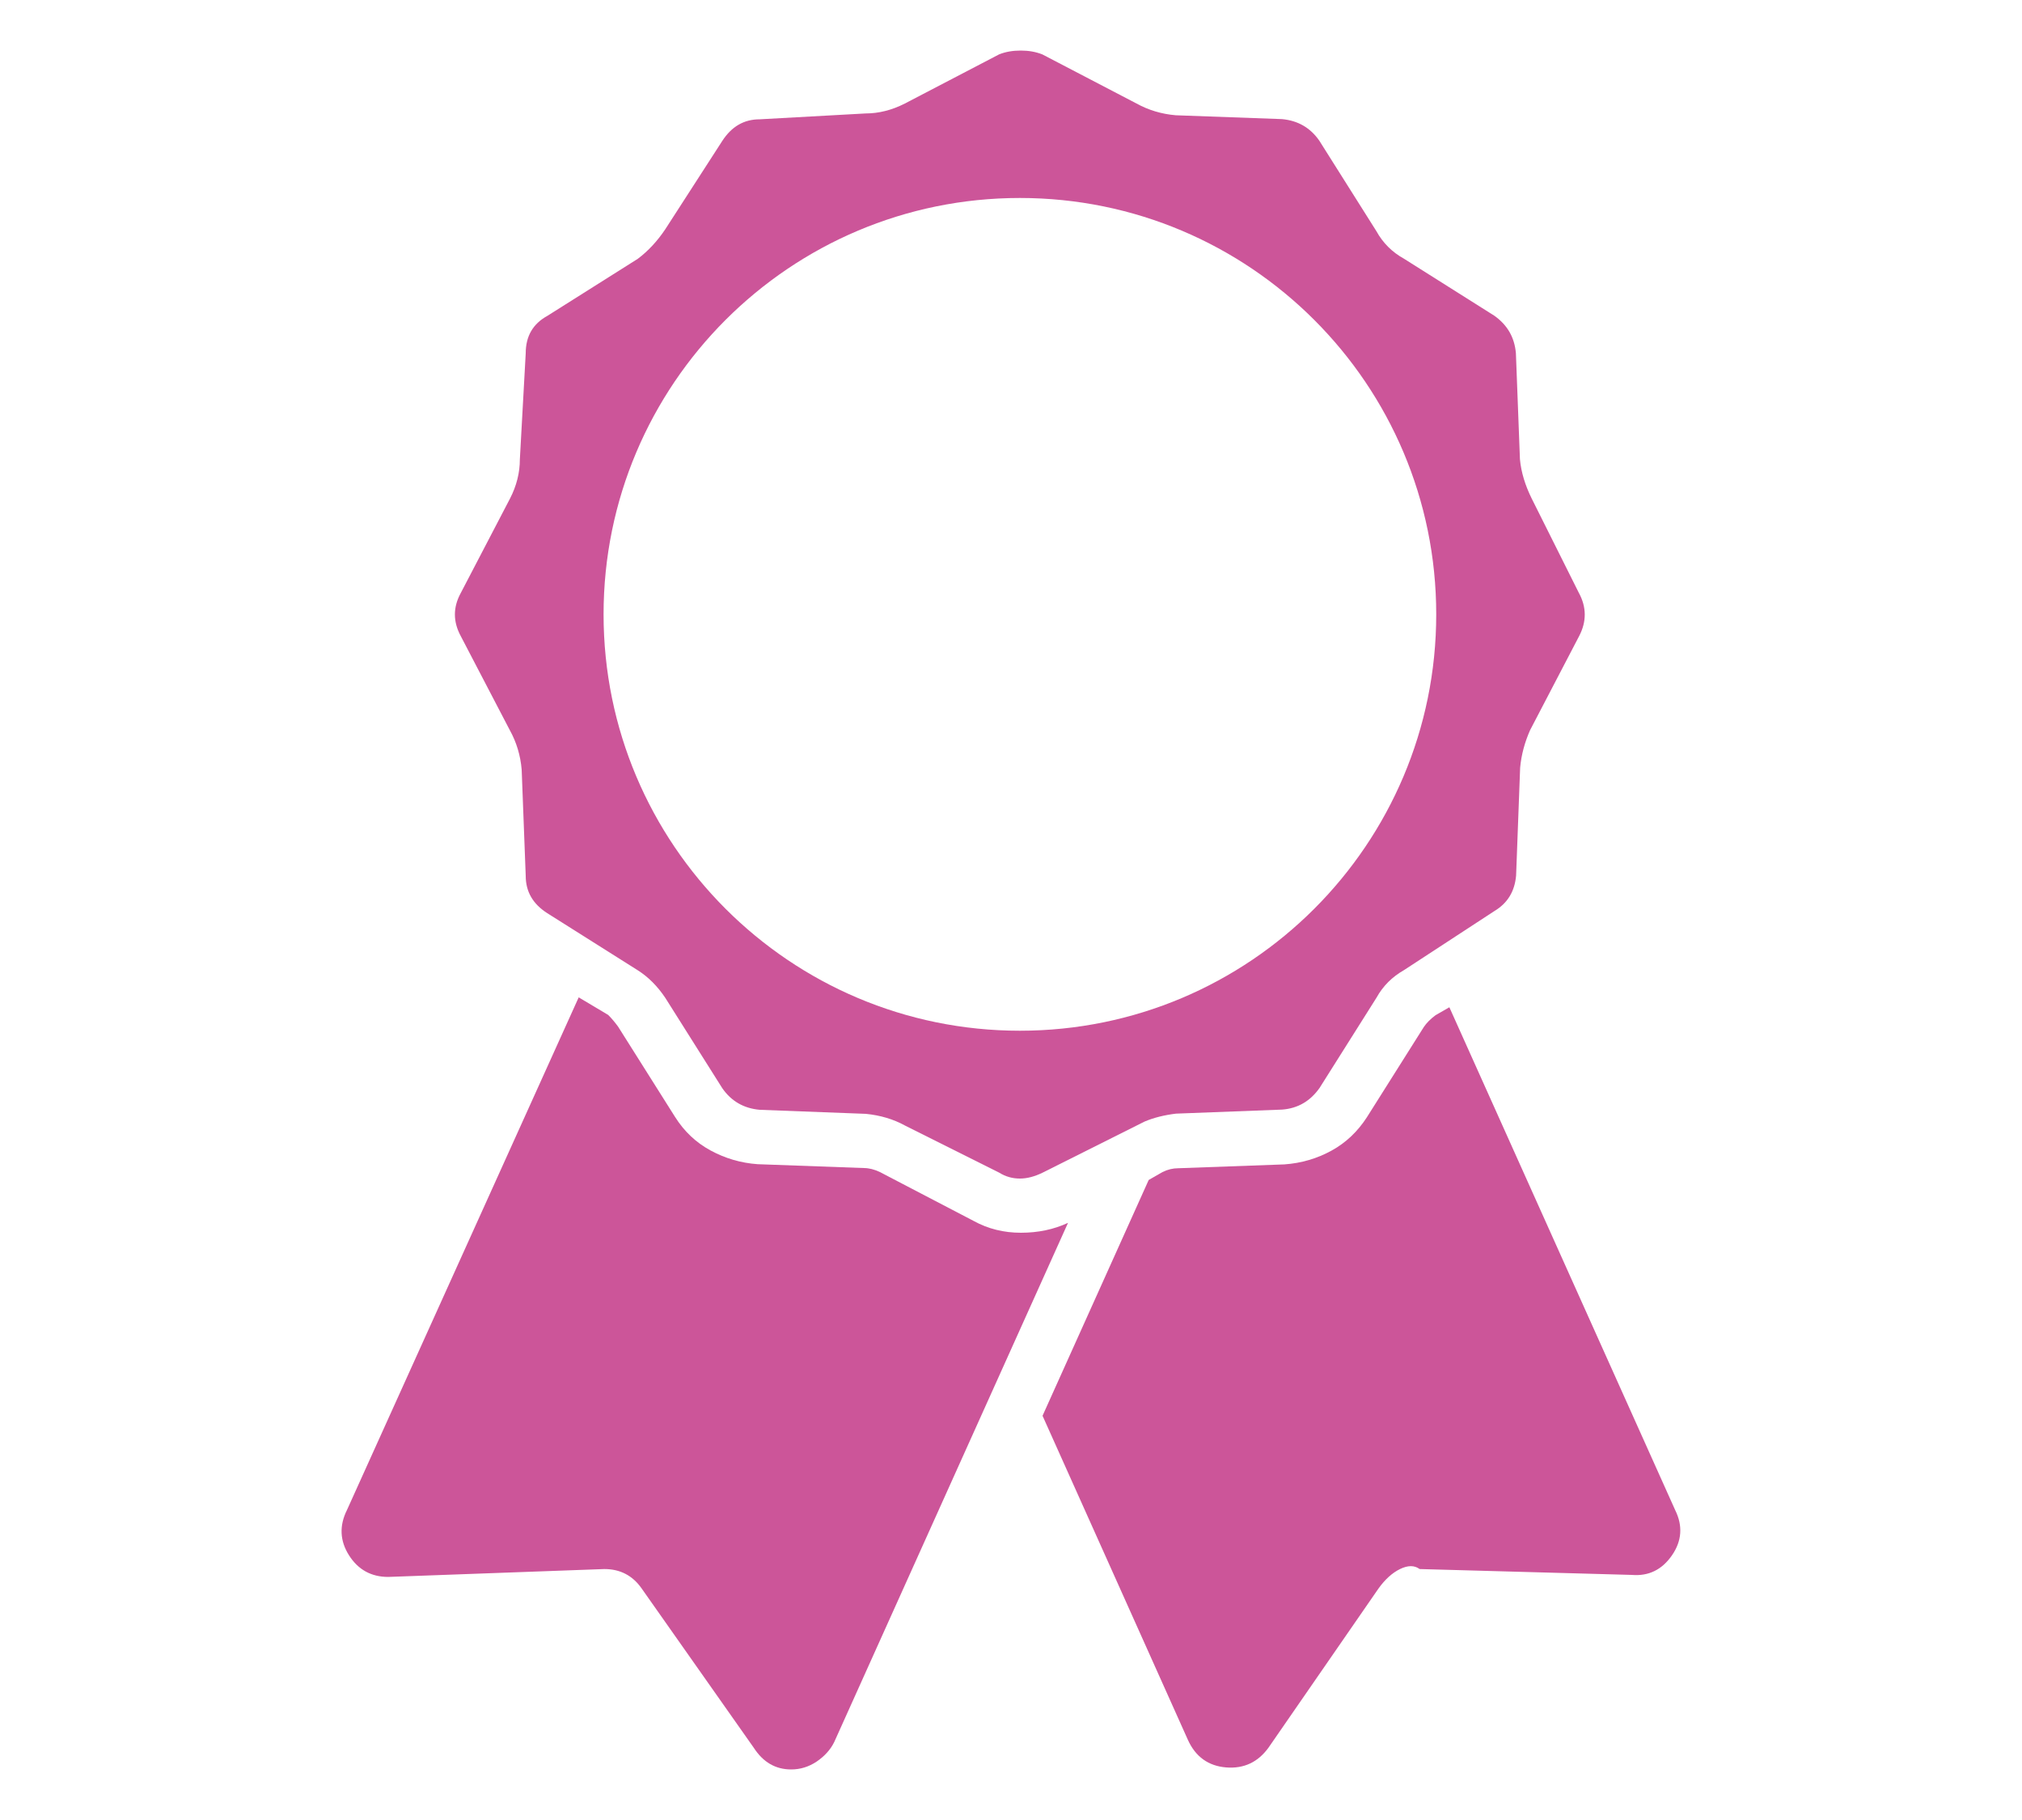
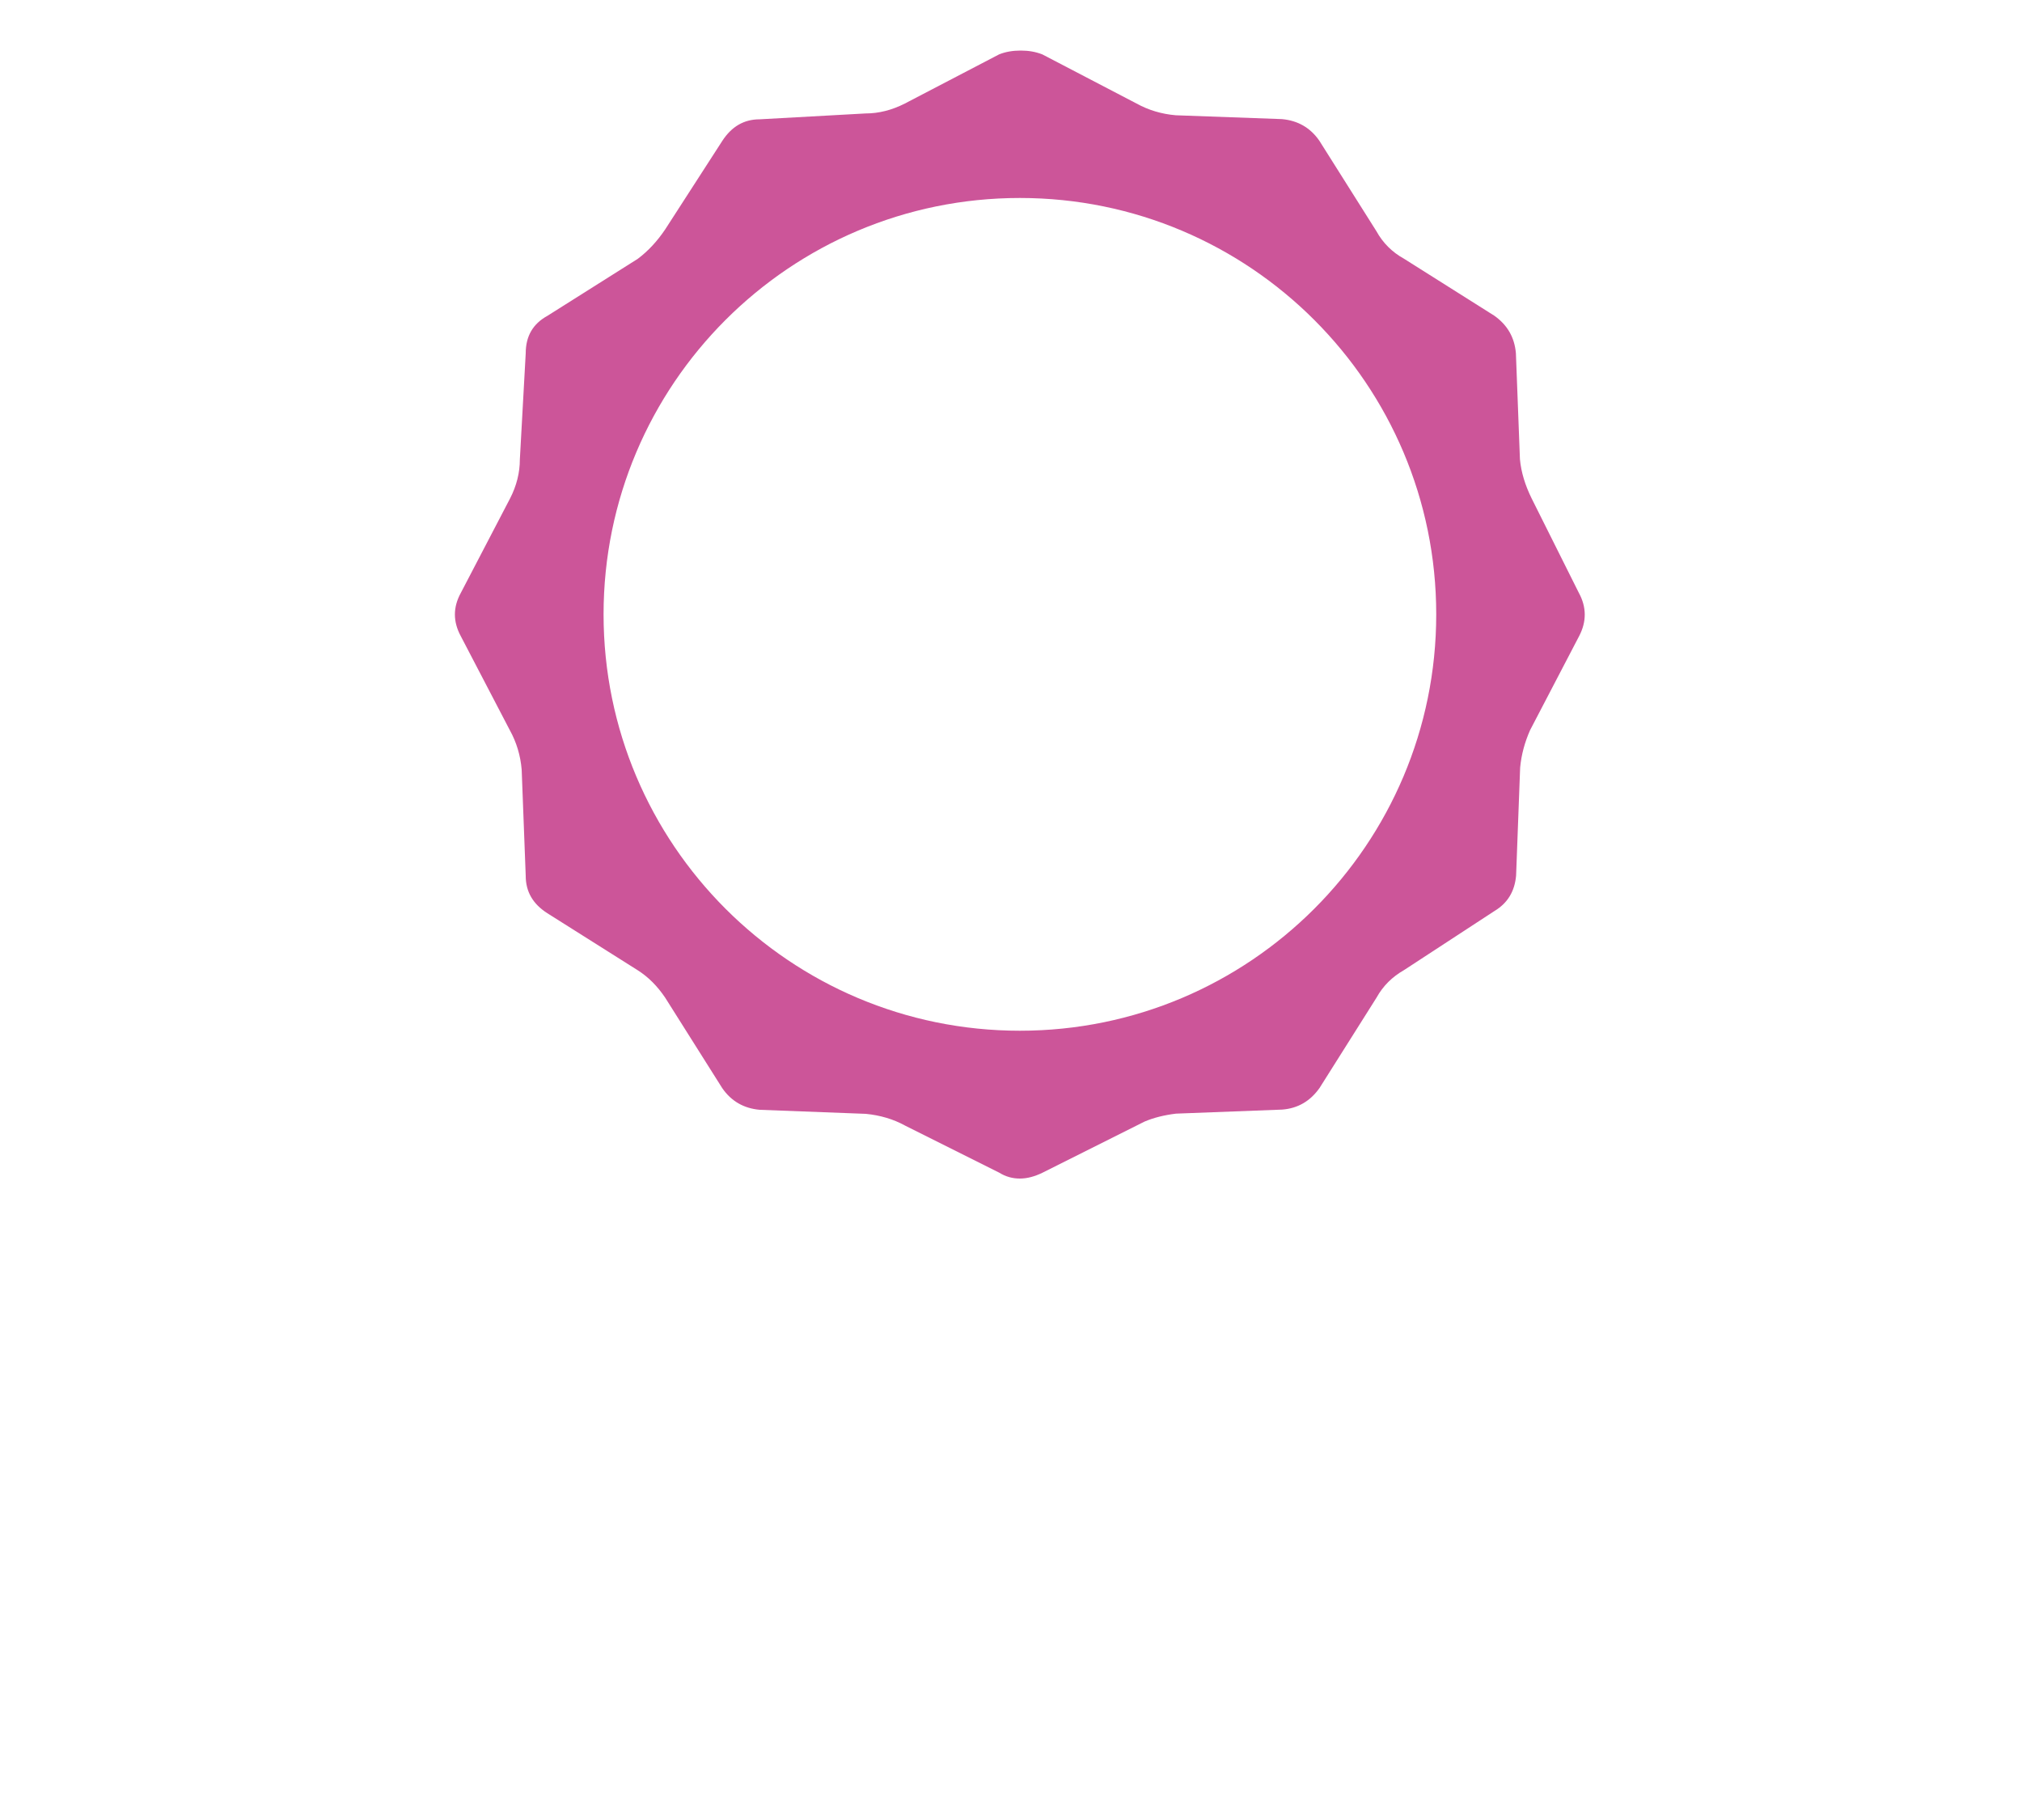
<svg xmlns="http://www.w3.org/2000/svg" version="1.1" id="Warstwa_1" x="0px" y="0px" width="100px" height="90px" viewBox="0 0 100 90" enable-background="new 0 0 100 90" xml:space="preserve">
  <g>
-     <path fill="#CC5599" d="M41.26,86.14c-0.19,0.39-0.49,0.71-0.87,0.97c-0.39,0.26-0.81,0.39-1.26,0.39c-0.78,0-1.39-0.36-1.85-1.07   l-5.54-7.87c-0.45-0.65-1.07-0.97-1.85-0.97l-10.69,0.39c-0.84,0-1.49-0.36-1.94-1.07c-0.45-0.71-0.49-1.46-0.1-2.24l11.46-25.35   l1.46,0.87c0.19,0.19,0.35,0.39,0.49,0.58l2.82,4.47c0.45,0.71,1.03,1.26,1.75,1.65s1.49,0.62,2.33,0.68l5.25,0.19   c0.26,0,0.52,0.07,0.78,0.19l4.66,2.43c0.71,0.39,1.49,0.58,2.33,0.58c0.84,0,1.62-0.16,2.33-0.49L41.26,86.14z" />
-     <path fill="#CC5599" d="M82.69,76.91c-0.49,0.71-1.15,1.04-1.99,0.97l-10.49-0.29c-0.26-0.19-0.58-0.19-0.97,0   c-0.39,0.19-0.75,0.52-1.07,0.97l-5.44,7.87c-0.52,0.71-1.21,1.04-2.09,0.97c-0.87-0.07-1.51-0.52-1.89-1.36l-7.19-16.03   l5.25-11.66l0.68-0.39c0.26-0.13,0.52-0.19,0.78-0.19l5.25-0.19c0.84-0.06,1.62-0.29,2.33-0.68c0.71-0.39,1.29-0.94,1.75-1.65   l2.82-4.47c0.13-0.19,0.32-0.39,0.58-0.58l0.68-0.39l11.17,24.87C83.23,75.45,83.18,76.2,82.69,76.91z" />
    <path fill="#CC5599" d="M78.08,29.31l-2.33-4.66c-0.32-0.65-0.52-1.29-0.58-1.94l-0.2-5.25c-0.07-0.78-0.42-1.39-1.07-1.85   l-4.47-2.82c-0.58-0.32-1.04-0.78-1.36-1.36l-2.82-4.47c-0.45-0.65-1.07-1-1.85-1.07l-5.25-0.19c-0.71-0.06-1.36-0.26-1.94-0.58   l-4.66-2.43c-0.33-0.13-0.68-0.19-1.07-0.19s-0.75,0.06-1.07,0.19l-4.66,2.43c-0.65,0.33-1.3,0.49-1.94,0.49L37.57,5.9   c-0.78,0-1.39,0.36-1.85,1.07l-2.82,4.37c-0.39,0.58-0.84,1.07-1.36,1.46l-4.47,2.82c-0.71,0.39-1.07,1-1.07,1.85l-0.29,5.25   c0,0.65-0.16,1.3-0.49,1.94l-2.43,4.66c-0.39,0.71-0.39,1.42,0,2.14l2.43,4.66c0.32,0.58,0.52,1.23,0.58,1.94l0.2,5.25   c0,0.78,0.35,1.39,1.07,1.85l4.47,2.82c0.52,0.33,0.97,0.78,1.36,1.36l2.82,4.47c0.45,0.65,1.07,1,1.85,1.07l5.25,0.2   c0.71,0.07,1.36,0.26,1.94,0.58l4.66,2.33c0.32,0.2,0.66,0.29,1.02,0.29c0.36,0,0.73-0.1,1.12-0.29l5.05-2.53   c0.45-0.19,0.97-0.32,1.55-0.39l5.25-0.2c0.78-0.06,1.39-0.42,1.85-1.07l2.82-4.47c0.32-0.58,0.78-1.03,1.36-1.36l4.47-2.92   c0.65-0.39,1-0.97,1.07-1.75l0.2-5.34c0.06-0.65,0.23-1.26,0.49-1.85l2.43-4.66C78.47,30.74,78.47,30.02,78.08,29.31z M50.44,50.97   c-11.37,0-20.59-9.22-20.59-20.59S39.07,9.79,50.44,9.79c11.37,0,20.59,9.22,20.59,20.59S61.81,50.97,50.44,50.97z" />
  </g>
</svg>